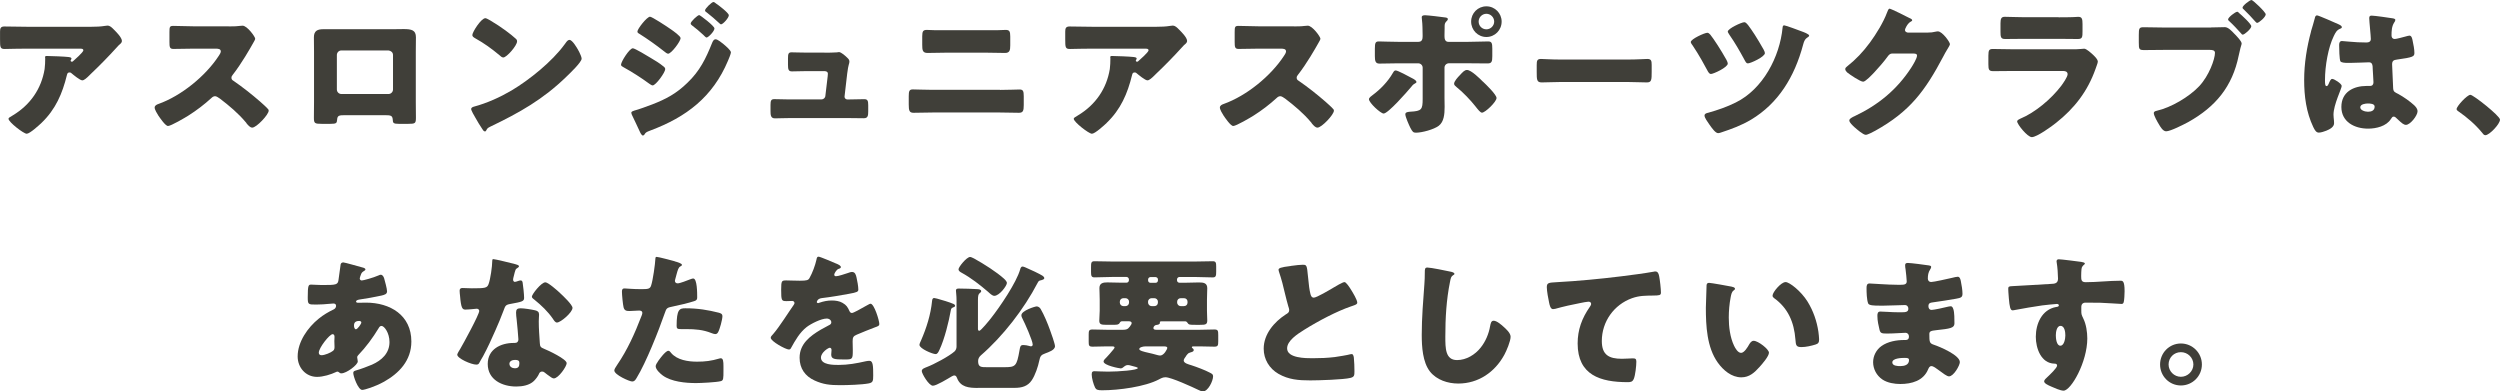
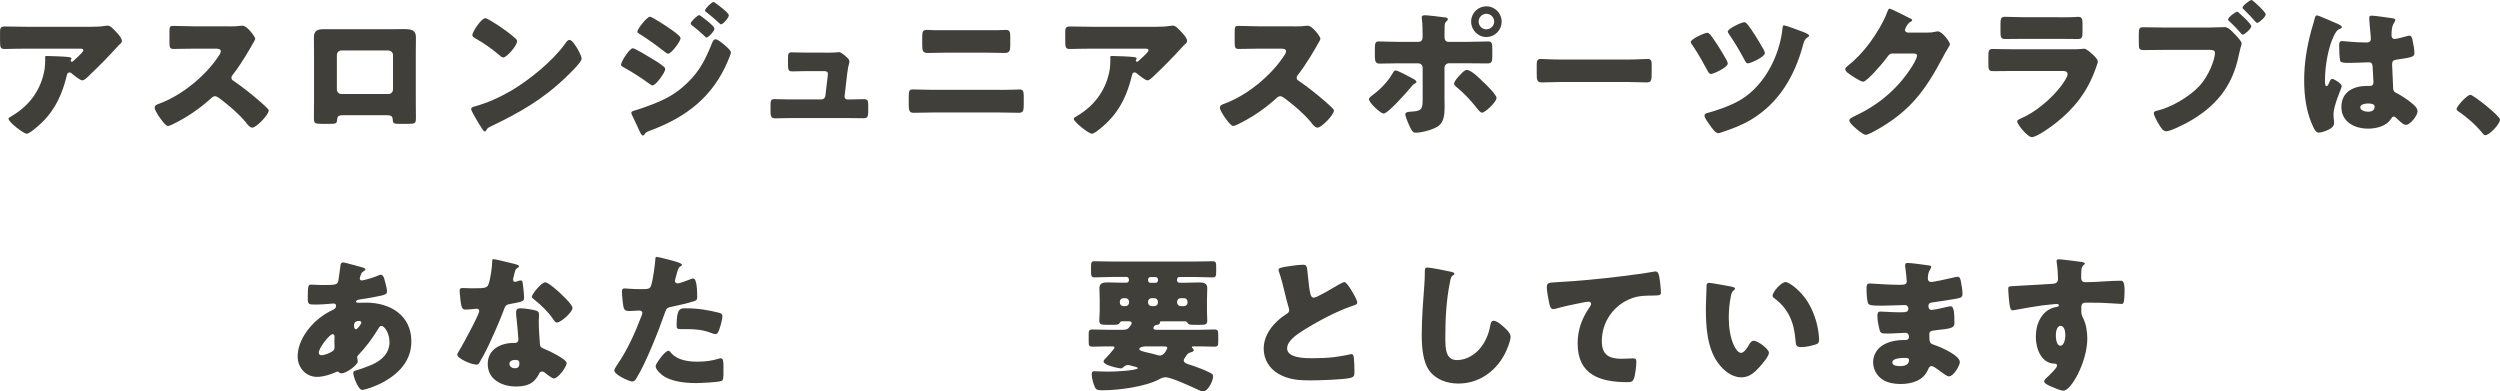
<svg xmlns="http://www.w3.org/2000/svg" id="uuid-479d95f2-d38f-4684-8478-ee354b403320" width="596.68" height="93.43" viewBox="0 0 596.68 93.43">
  <defs>
    <style>.uuid-a5cac68d-498e-40b9-93f6-29dd4c85d37d{fill:#403f39;}</style>
  </defs>
  <g id="uuid-440ff49d-3e07-4e8a-b380-253cf85833a9">
    <path class="uuid-a5cac68d-498e-40b9-93f6-29dd4c85d37d" d="M9.91,29.33c-.59.56-2.8,2.59-3.54,2.59s-4.34-2.8-4.34-3.57c0-.21.28-.39,1.02-.81,4.2-2.52,6.83-6.37,7.6-11.06.1-.74.14-1.72.14-2.56,0-.07-.03-.1-.03-.17,0-.28.03-.39.35-.39,1.01,0,4.45.14,5.25.25.59.07.7.21.7.39,0,.1-.1.21-.14.31-.04.04-.07.1-.07.14,0,.17.14.28.32.28.1,0,.17-.04.24-.1.28-.25,2.49-2.17,2.49-2.62,0-.21-.17-.39-.56-.39H6.41c-1.29,0-2.56,0-3.81.04-.49,0-.98.03-1.47.03-1.09,0-1.12-.38-1.12-2.35v-1.79c0-.77.14-1.23,1.02-1.23,1.79,0,3.57.07,5.39.07h15.4c1.08,0,2.21-.04,3.22-.21.18-.03.42-.07.6-.07.63,0,1.05.46,1.5.91.6.6,1.96,1.93,1.96,2.77,0,.39-.39.7-.73.98-.14.14-.39.39-.49.53-2,2.21-4.06,4.31-6.2,6.34l-.31.31c-.63.63-1.29,1.23-1.72,1.23-.56,0-2.1-1.29-2.7-1.79-.1-.07-.21-.1-.35-.1-.42,0-.52.21-.63.63-1.08,4.41-2.7,8.19-6.06,11.41Z" />
    <path class="uuid-a5cac68d-498e-40b9-93f6-29dd4c85d37d" d="M54.6,6.3c.7,0,1.72,0,2.42-.1.24-.03.63-.07.88-.07,1.08,0,3.01,2.63,3.01,3.12,0,.18-.28.67-.52,1.08-.67,1.19-2.73,4.83-4.87,7.56-.17.21-.28.39-.28.67,0,.35.17.56.49.73,2.14,1.47,4.41,3.26,6.37,4.97.35.31,1.58,1.4,1.82,1.72.14.1.21.25.21.42,0,.98-2.94,4.06-3.92,4.06-.52,0-.98-.56-1.37-1.02-.03-.1-.1-.18-.17-.25-1.79-2.14-3.96-3.96-6.16-5.64-.35-.24-.84-.59-1.16-.59-.35,0-.63.17-.88.42-1.68,1.54-3.57,2.98-5.5,4.2-.77.49-4.17,2.49-4.87,2.49-.63,0-1.92-1.93-2.31-2.49-.28-.42-.88-1.44-.88-1.89,0-.52.49-.73.91-.88,5.43-1.93,11.24-6.65,14.39-11.48.18-.25.49-.74.49-1.05,0-.6-.6-.67-1.19-.67h-5.32c-1.58,0-3.19.07-4.8.07-.88,0-.95-.42-.95-1.68v-2.35c0-1.23.07-1.47.91-1.47,1.61,0,3.22.1,4.83.1h8.4Z" />
    <path class="uuid-a5cac68d-498e-40b9-93f6-29dd4c85d37d" d="M93.91,6.97c.91,0,1.72-.03,2.42-.03,1.92,0,2.94.25,2.94,1.96,0,1.19-.03,2.35-.03,3.5v11.83c0,1.26.03,2.52.03,3.82,0,1.4-.14,1.51-1.89,1.51h-2.17c-1.33,0-1.44-.21-1.47-.98-.07-.98-.42-1.09-1.86-1.09h-9.56c-1.44,0-1.79.1-1.86,1.09-.07.8-.14.98-1.65.98h-2c-1.75,0-1.89-.14-1.89-1.51,0-1.26.03-2.56.03-3.82v-11.83c0-1.16-.03-2.31-.03-3.5,0-1.54.84-1.93,2.27-1.93h16.7ZM81.48,12.04c-.6,0-1.08.49-1.08,1.09v8.23c0,.6.49,1.08,1.08,1.08h11.24c.59,0,1.08-.49,1.08-1.08v-8.23c0-.63-.49-1.02-1.08-1.09h-11.24Z" />
    <path class="uuid-a5cac68d-498e-40b9-93f6-29dd4c85d37d" d="M138.01,11.97c.07.1.1.25.21.38.25.53.6,1.26.6,1.65,0,.84-2.84,3.54-3.57,4.24-5.64,5.5-11.27,8.65-18.27,12.01-.7.35-.67.42-.95.91-.04.1-.14.21-.28.21-.28,0-.49-.31-.63-.56-.59-.88-1.15-1.79-1.65-2.7-.25-.42-1.02-1.72-1.02-2.1,0-.31.39-.49.67-.56,3.12-.84,6.16-2.21,8.96-3.85,4.31-2.56,9.7-6.93,12.64-10.96.07-.1.14-.18.21-.28.32-.46.6-.84.98-.84.7,0,1.79,1.89,2.1,2.45ZM116.94,4.83c2.84,1.68,5.01,3.36,6.16,4.41.21.18.31.35.31.63,0,1.02-2.49,3.85-3.29,3.85-.32,0-.67-.31-.88-.52-2.03-1.68-3.57-2.8-5.88-4.1-.28-.17-.63-.38-.63-.73,0-.7,2.1-4.03,3.12-4.03.17,0,.59.21,1.08.49Z" />
    <path class="uuid-a5cac68d-498e-40b9-93f6-29dd4c85d37d" d="M151.03,11.52c.49,0,3.61,1.89,4.24,2.28.95.56,2.17,1.29,3.01,2,.24.17.49.38.49.7,0,.77-2.24,3.89-3.01,3.89-.21,0-.6-.28-.81-.42-1.96-1.44-4.1-2.8-6.2-3.96-.25-.14-.53-.28-.53-.56,0-.74,2.03-3.92,2.8-3.92ZM172.73,10.57c.46.39,1.72,1.44,1.72,1.93,0,.35-.52,1.58-.7,2-3.64,8.65-9.94,13.44-18.55,16.66-1.02.38-1.12.49-1.44,1.02-.07.07-.21.17-.31.17-.28,0-.6-.6-.7-.84-.46-.91-1.58-3.47-1.93-4.1-.07-.17-.14-.35-.14-.52,0-.28.49-.42.7-.49.98-.25,3.26-1.08,4.27-1.47,3.33-1.29,5.81-2.62,8.4-5.15,2.98-2.84,4.41-5.78,5.92-9.56.18-.38.35-.84.84-.84s1.54.88,1.92,1.19ZM160.09,6.97c.7.49,2.35,1.65,2.35,2.14,0,.74-2.21,3.71-2.98,3.71-.28,0-.73-.38-.95-.56-1.96-1.54-3.89-2.91-5.99-4.24-.21-.1-.39-.25-.39-.49,0-.63,2.28-3.54,3.01-3.54.46,0,3.89,2.24,4.94,2.98ZM166.88,3.6c.21,0,3.64,2.59,3.64,3.19,0,.67-1.47,2.17-1.89,2.17-.17,0-.56-.42-.77-.63-.88-.84-1.75-1.54-2.7-2.27-.17-.14-.31-.25-.31-.46,0-.46,1.65-2,2.03-2ZM170.8.77c.56.35,3.15,2.31,3.15,2.87,0,.63-1.4,2.17-1.86,2.17-.14,0-.31-.18-.42-.28-.95-.91-1.93-1.71-2.94-2.52-.21-.14-.46-.28-.46-.53,0-.45,1.61-2,2-2,.18,0,.35.14.53.28Z" />
    <path class="uuid-a5cac68d-498e-40b9-93f6-29dd4c85d37d" d="M196.74,12.57c.7,0,2.35,0,2.98-.07.14-.04.38-.07.52-.07.52,0,1.54.91,2,1.37.28.28.49.49.49.91,0,.53-.25.53-.53,2.87l-.63,5.43v.1c0,.35.31.63.67.63h.25c1.26,0,2.52-.07,3.78-.07.81,0,.95.39.95,1.47v1.4c0,1.05-.07,1.68-1.05,1.68-1.23,0-2.45-.04-3.68-.04h-14.07c-1.19,0-2.77.07-3.47.07-.98,0-1.05-.77-1.05-1.71v-1.51c0-1.05.17-1.37.91-1.37.49,0,2.38.07,3.6.07h7.63c.49,0,.91-.35.95-.84l.56-4.73c0-.1.04-.49.04-.56,0-.56-.56-.63-.91-.63h-3.99c-1.29,0-2.62.07-3.68.07-.81,0-.94-.45-.94-1.57v-1.54c0-1.05.1-1.44.84-1.44.49,0,2.38.07,3.71.07h4.13Z" />
    <path class="uuid-a5cac68d-498e-40b9-93f6-29dd4c85d37d" d="M238.67,21.46c1.72,0,4.13-.1,4.69-.1.81,0,.98.39.98,1.61v2.1c0,1.37-.17,1.85-1.15,1.85-1.51,0-3.01-.07-4.52-.07h-16.1c-1.51,0-3.01.07-4.52.07-1.02,0-1.16-.52-1.16-2v-1.93c0-1.26.14-1.65.98-1.65.52,0,3.25.1,4.69.1h16.1ZM238,7.21c.67,0,1.33-.07,2-.07.91,0,1.12.31,1.12,1.58v2.1c0,1.19-.14,1.82-1.26,1.82-1.54,0-3.08-.07-4.62-.07h-9.28c-1.5,0-3.05.07-4.59.07-1.19,0-1.26-.7-1.26-1.96v-2.03c0-1.23.24-1.51,1.12-1.51.67,0,1.29.07,1.96.07h14.81Z" />
    <path class="uuid-a5cac68d-498e-40b9-93f6-29dd4c85d37d" d="M264.15,29.33c-.6.56-2.8,2.59-3.54,2.59s-4.34-2.8-4.34-3.57c0-.21.28-.39,1.01-.81,4.2-2.52,6.83-6.37,7.6-11.06.1-.74.14-1.72.14-2.56,0-.07-.03-.1-.03-.17,0-.28.03-.39.35-.39,1.02,0,4.45.14,5.25.25.59.07.7.21.7.39,0,.1-.1.21-.14.31-.04.04-.07.1-.07.14,0,.17.14.28.31.28.11,0,.18-.04.25-.1.28-.25,2.49-2.17,2.49-2.62,0-.21-.17-.39-.56-.39h-12.92c-1.29,0-2.56,0-3.82.04-.49,0-.98.03-1.47.03-1.09,0-1.12-.38-1.12-2.35v-1.79c0-.77.14-1.23,1.02-1.23,1.79,0,3.57.07,5.39.07h15.4c1.08,0,2.21-.04,3.22-.21.18-.03.42-.07.6-.07.63,0,1.05.46,1.5.91.6.6,1.96,1.93,1.96,2.77,0,.39-.39.7-.74.98-.14.14-.38.39-.49.53-2,2.21-4.06,4.31-6.2,6.34l-.31.31c-.63.63-1.29,1.23-1.72,1.23-.56,0-2.1-1.29-2.7-1.79-.1-.07-.21-.1-.35-.1-.42,0-.53.21-.63.63-1.08,4.41-2.7,8.19-6.06,11.41Z" />
    <path class="uuid-a5cac68d-498e-40b9-93f6-29dd4c85d37d" d="M308.84,6.3c.7,0,1.72,0,2.42-.1.24-.03.63-.07.88-.07,1.08,0,3.01,2.63,3.01,3.12,0,.18-.28.67-.52,1.08-.67,1.19-2.73,4.83-4.87,7.56-.17.21-.28.39-.28.67,0,.35.18.56.49.73,2.14,1.47,4.41,3.26,6.37,4.97.35.31,1.58,1.4,1.82,1.72.14.1.21.25.21.42,0,.98-2.94,4.06-3.92,4.06-.52,0-.98-.56-1.37-1.02-.03-.1-.1-.18-.17-.25-1.79-2.14-3.96-3.96-6.16-5.64-.35-.24-.84-.59-1.16-.59-.35,0-.63.17-.88.42-1.68,1.54-3.57,2.98-5.5,4.2-.77.49-4.17,2.49-4.87,2.49-.63,0-1.93-1.93-2.31-2.49-.28-.42-.88-1.44-.88-1.89,0-.52.49-.73.91-.88,5.43-1.93,11.24-6.65,14.39-11.48.18-.25.49-.74.49-1.05,0-.6-.6-.67-1.19-.67h-5.32c-1.58,0-3.19.07-4.8.07-.88,0-.95-.42-.95-1.68v-2.35c0-1.23.07-1.47.91-1.47,1.61,0,3.22.1,4.83.1h8.4Z" />
    <path class="uuid-a5cac68d-498e-40b9-93f6-29dd4c85d37d" d="M337.4,18.87c.39.21.67.49.67.7,0,.17-.21.28-.35.35-.52.28-.63.49-.98.91-.88,1.05-5.43,6.27-6.51,6.27-.7,0-3.5-2.56-3.5-3.43,0-.35.59-.77.88-.98,1.89-1.4,3.68-3.26,4.83-5.29.14-.24.31-.59.67-.59.49,0,3.01,1.36,4.31,2.06ZM338.56,9.98c.91,0,.98-.77.98-1.33v-.32c-.04-1.4,0-2.31-.17-3.71,0-.14-.04-.31-.04-.49,0-.42.35-.49.84-.49.52,0,4.17.42,4.8.53.21.03.59.1.59.38,0,.25-.21.42-.35.56-.35.35-.42.67-.42,1.16v.46c0,.52-.03,1.05-.03,1.61v.32c0,.56.1,1.33.94,1.33h4.52c1.61,0,3.64-.1,4.97-.1.84,0,.98.42.98,1.71v1.79c0,1.3-.14,1.75-1.12,1.75-1.61,0-3.22-.04-4.83-.04h-4.38c-.6,0-1.08.46-1.08,1.05v7.18c0,.7.03,1.44.03,2.17,0,1.82-.17,3.57-1.4,4.52-1.16.88-3.99,1.65-5.46,1.65-.63,0-.81-.21-1.33-1.19-.31-.63-1.19-2.59-1.19-3.22,0-.53.77-.56,1.16-.6,2.73-.14,2.98-.49,2.98-3.08v-7.42c0-.6-.49-1.05-1.08-1.05h-4.66c-1.54,0-3.04.07-4.59.07-.94,0-1.08-.63-1.08-1.82v-1.72c0-1.47.17-1.75.98-1.75.46,0,3.15.1,4.69.1h4.76ZM353.96,19.5c.67.63,3.22,3.08,3.22,3.89,0,.91-2.7,3.5-3.47,3.5-.39,0-.91-.67-1.65-1.61-1.05-1.33-2.87-3.26-4.45-4.52-.25-.21-.56-.46-.56-.77,0-.59.91-1.58,1.33-2,.77-.84,1.19-1.29,1.75-1.29,1.01,0,3.08,2.06,3.81,2.8ZM358.4,5.15c0,2.03-1.61,3.68-3.64,3.68s-3.64-1.65-3.64-3.68,1.61-3.64,3.64-3.64,3.64,1.65,3.64,3.64ZM352.91,5.15c0,1.05.84,1.85,1.85,1.85s1.86-.84,1.86-1.85-.84-1.86-1.86-1.86-1.85.84-1.85,1.86Z" />
    <path class="uuid-a5cac68d-498e-40b9-93f6-29dd4c85d37d" d="M388.54,14.21c2.06,0,4.31-.14,4.62-.14.91,0,1.05.39,1.05,1.4v1.68c0,1.92-.03,2.52-1.15,2.52-1.37,0-2.98-.1-4.52-.1h-16.1c-1.54,0-3.19.1-4.48.1-1.19,0-1.19-.67-1.19-2.52v-1.61c0-1.05.1-1.47,1.02-1.47.49,0,2.45.14,4.66.14h16.1Z" />
    <path class="uuid-a5cac68d-498e-40b9-93f6-29dd4c85d37d" d="M408.17,8.23c.88,1.09,2.56,3.68,3.89,6.06.21.39.31.7.31.88,0,.91-3.43,2.49-4.03,2.49-.35,0-.6-.38-.91-.98-.38-.74-2-3.71-3.43-5.81-.14-.18-.46-.6-.46-.84,0-.7,3.29-2.21,3.96-2.21.28,0,.49.25.67.42ZM430.01,7.49c.38.14,1.79.63,1.79,1.02,0,.17-.28.35-.53.52-.59.42-.73.98-.91,1.61-2.06,7.74-5.95,14.04-12.43,17.92-2.31,1.37-4.59,2.21-7.11,3.04-.21.07-.49.18-.74.18-.63,0-1.4-1.08-2.03-1.96-.49-.7-1.23-1.71-1.23-2.24,0-.46.49-.59.88-.67,2.24-.63,4.48-1.4,6.58-2.45,6.48-3.19,10.5-10.89,11.17-17.85.04-.32.07-.56.39-.56.35,0,3.61,1.23,4.17,1.44ZM417.17,5.92c1.05,1.4,2.1,2.98,3.78,5.95.21.38.28.67.28.81,0,.88-3.43,2.45-4.06,2.45-.38,0-.52-.32-.88-.98-1.08-2-2.21-3.96-3.5-5.81-.1-.21-.42-.59-.42-.8,0-.7,3.29-2.24,3.96-2.24.31,0,.63.38.84.63Z" />
    <path class="uuid-a5cac68d-498e-40b9-93f6-29dd4c85d37d" d="M460.18,7.77c.63,0,1.05-.03,1.96-.24.14-.04.25-.04.39-.04,1.05,0,2.87,2.56,2.87,3.05,0,.24-.46.94-.63,1.23-.35.56-.67,1.15-.98,1.75-4.34,8.19-7.95,13.09-16.21,17.68-.52.28-1.82.98-2.27.98-.63,0-2.14-1.33-2.7-1.82-.42-.39-1.23-1.12-1.23-1.61,0-.38.49-.63.94-.88.1-.04.21-.1.31-.14,5.64-2.66,10.12-6.34,13.51-11.55.38-.59,1.4-2.24,1.4-2.91,0-.46-.49-.49-.91-.49h-5.01c-.6,0-.88.42-1.19.84-.7.98-2.21,2.73-3.08,3.64-.46.49-2.1,2.24-2.66,2.24-.7,0-3.22-1.72-3.82-2.21-.21-.21-.46-.49-.46-.8,0-.25.17-.42.35-.56,2.21-1.75,3.92-3.57,5.57-5.81,1.44-1.96,3.19-4.8,4.03-7.07.18-.46.35-.98.63-.98.31,0,3.96,1.82,4.55,2.14.42.18.84.35.84.63,0,.17-.18.24-.32.31-.84.46-1.4,1.75-1.4,2,0,.39.31.56.67.63h4.83Z" />
    <path class="uuid-a5cac68d-498e-40b9-93f6-29dd4c85d37d" d="M494.31,11.76c.91,0,1.85,0,2.31-.07.25-.03.56-.07.81-.07.56,0,1.72,1.08,2.21,1.54.42.42,1.05,1.02,1.05,1.58,0,.31-.46,1.4-.56,1.75-1.89,5.32-5.01,9.35-9.38,12.81-1.02.84-4.62,3.43-5.81,3.43-1.05,0-3.5-3.08-3.5-3.75,0-.31.46-.52.7-.63,3.64-1.51,7.42-4.73,9.8-7.84.42-.56,1.54-2.14,1.54-2.8,0-.7-.7-.77-1.12-.77h-11.94c-1.58,0-3.12.04-4.66.04-1.05,0-1.19-.31-1.19-1.68v-2c0-1.4.21-1.61,1.12-1.61,1.61,0,3.22.07,4.83.07h13.79ZM491.33,4.13c1.09,0,2.21,0,3.33-.04.46,0,.91-.07,1.37-.07.88,0,1.01.49,1.01,1.75v1.65c0,1.44-.03,1.89-1.12,1.89-1.54,0-3.08-.04-4.59-.04h-8.16c-1.5,0-3.05.04-4.59.04-1.05,0-1.12-.46-1.12-1.79v-1.93c0-1.16.21-1.58,1.02-1.58,1.05,0,2.98.1,4.69.1h8.16Z" />
    <path class="uuid-a5cac68d-498e-40b9-93f6-29dd4c85d37d" d="M527.7,6.55c1.09,0,2.63-.07,3.33-.07.77,0,1.65.94,2.17,1.5l.28.28c.56.6,1.54,1.61,1.54,2.14,0,.21-.25.84-.31,1.16-.14.56-.25,1.12-.39,1.68-1.5,7.42-5.53,12.25-12.04,15.89-1.05.56-4.24,2.21-5.29,2.21-.77,0-1.4-1.12-1.75-1.72-.32-.52-1.19-2.03-1.19-2.62,0-.39.39-.49.7-.56,3.4-.77,7.7-3.29,10.12-5.85,2.38-2.52,3.78-6.51,3.78-7.98,0-.63-.67-.7-1.19-.7h-11.17c-1.47,0-2.94.04-4.45.04-1.3,0-1.37-.14-1.37-1.85v-1.75c0-1.61.1-1.85,1.16-1.85,1.61,0,3.19.07,4.8.07h11.27ZM533.96,2.8c.18,0,.35.21.49.35.52.42,2.87,2.56,2.87,3.12,0,.59-1.61,2-2.03,2-.18,0-.28-.14-.39-.28-.95-1.05-1.82-2-2.84-2.94-.14-.1-.28-.25-.28-.42,0-.49,1.75-1.82,2.17-1.82ZM540.76,3.43c0,.67-1.65,2.03-2.03,2.03-.18,0-.31-.17-.42-.28-.91-1.05-1.79-1.96-2.8-2.94-.14-.1-.28-.25-.28-.42,0-.49,1.75-1.82,2.14-1.82.35,0,3.4,2.91,3.4,3.43Z" />
    <path class="uuid-a5cac68d-498e-40b9-93f6-29dd4c85d37d" d="M551.57,7.49c.32-1.12.63-2,.91-3.15.07-.31.17-.67.53-.67s4.45,1.82,5.08,2.1c.63.28.84.49.84.7s-.14.28-.31.35c-.91.35-1.16.88-1.61,1.79-1.33,2.7-2.1,7.14-2.1,10.47,0,.74,0,1.47.35,1.47.28,0,.38-.25.49-.46.35-.84.56-1.26.88-1.26.49,0,2.27,1.15,2.27,1.68,0,.63-1.96,4.48-1.96,6.86,0,.39.07.98.11,1.4.03.21.03.46.03.63,0,.95-1.08,1.47-1.85,1.79-.46.18-1.26.46-1.79.46-.63,0-.95-.56-1.33-1.33-1.68-3.54-2.17-7.35-2.17-11.24s.63-7.84,1.65-11.59ZM571.24,4.41c.17.04.46.1.46.35,0,.18-.1.39-.28.63-.59.91-.63,2.03-.63,3.08,0,.49.25.84.77.84.38,0,2.07-.46,2.59-.6.25-.07.74-.21.91-.21.53,0,.67.7.77,1.23.21.94.42,2.06.42,2.91s-.32,1.05-4.17,1.58c-.77.1-1.15.28-1.15,1.16,0,.45.21,5.22.25,5.71.07.84.38.91,1.26,1.36,1.22.67,2.73,1.72,3.75,2.66.42.42.81.84.81,1.47,0,.98-1.72,3.22-2.77,3.22-.53,0-1.05-.46-1.79-1.16-.14-.14-.28-.25-.42-.39-.21-.21-.42-.42-.7-.42-.32,0-.42.18-.67.56-1.08,1.75-3.54,2.31-5.46,2.31-3.19,0-6.37-1.58-6.37-5.18s2.94-5.01,6.02-5.01h.8c.6,0,.84-.35.84-.88,0-.8-.17-2.45-.17-3.01,0-1.19-.14-1.75-.91-1.75-.63,0-3.04.14-4.52.14h-.52c-.81,0-1.5-.07-1.75-.35-.28-.35-.32-3.29-.32-3.92,0-.46.11-.95.67-.95.21,0,1.29.1,1.61.14,1.43.14,2.87.21,4.27.21.56,0,1.01-.21,1.01-.84,0-.74-.38-4.2-.38-4.97,0-.42.14-.6.56-.6.74,0,4.34.53,5.22.67ZM563.33,25.62c0,.7,1.12,1.05,1.85,1.05.81,0,1.58-.28,1.58-1.23,0-.7-1.08-.74-1.61-.74s-1.82.14-1.82.91Z" />
    <path class="uuid-a5cac68d-498e-40b9-93f6-29dd4c85d37d" d="M596.68,28.56c0,1.02-2.52,3.71-3.5,3.71-.35,0-.59-.35-.77-.6-1.65-2-3.61-3.68-5.74-5.15-.18-.1-.35-.28-.35-.49,0-.67,2.52-3.4,3.29-3.4.7,0,7.07,5.04,7.07,5.92Z" />
    <path class="uuid-a5cac68d-498e-40b9-93f6-29dd4c85d37d" d="M86.45,63.82c.42.1.77.24.77.49,0,.18-.25.31-.38.39-.42.28-.53.38-.7.84-.07.18-.28.74-.28.91,0,.28.21.49.49.49.35,0,2.7-.63,4.06-1.23.14-.07.31-.14.46-.14.42,0,.67.42.81.84.17.59.7,2.52.7,3.12,0,.67-.59.84-1.37,1.02-1.68.38-3.47.67-5.22.94-.28.04-.81.18-.81.46,0,.31.35.31.56.31.28,0,1.12-.03,1.82-.03,5.74,0,10.82,2.98,10.82,9.28,0,4.52-2.91,7.6-6.65,9.66-2.03,1.12-4.52,1.89-5.08,1.89-.98,0-2.14-3.26-2.14-4.06,0-.42.35-.49.7-.6.91-.25,2.91-.98,3.78-1.37,2.31-1.02,4.17-2.73,4.17-5.39,0-2.21-1.26-3.85-1.89-3.85-.35,0-.52.21-.74.6-1.33,2.21-3.01,4.48-4.8,6.34-.17.17-.28.31-.28.6,0,.21.14.59.14.94,0,.81-2.69,2.84-3.92,2.84-.25,0-.39-.1-.56-.25-.14-.1-.21-.17-.38-.17-.1,0-.17.03-.25.07-1.33.63-3.15,1.19-4.62,1.19-2.7,0-4.62-2.24-4.62-4.87,0-3.5,2.42-6.93,5.04-9.03,1.12-.91,2.27-1.58,3.57-2.21.31-.14.56-.46.56-.84s-.25-.56-.63-.56c-.28,0-.63.03-.91.07-1.05.1-2.1.18-3.19.18-1.93,0-2.03,0-2.03-1.75,0-2.87.18-3.01.81-3.01.73,0,1.58.1,2.56.1,3.5,0,3.85-.04,3.99-1.37.04-.35.46-3.47.49-3.57.07-.31.35-.46.63-.46.35,0,3.85,1.02,4.52,1.19ZM76.09,84.19c0,.42.28.59.67.59.73,0,2.17-.59,2.73-1.05.35-.28.35-.63.35-1.02,0-.42-.04-.88-.04-1.3,0-.35.04-.67.04-.98s-.07-.67-.46-.67c-.73,0-3.29,3.26-3.29,4.41ZM84.49,77.75c0,.25.1.84.46.84.38,0,1.29-1.3,1.29-1.61,0-.28-.28-.38-.52-.38-1.23,0-1.23.8-1.23,1.15Z" />
    <path class="uuid-a5cac68d-498e-40b9-93f6-29dd4c85d37d" d="M123.06,63.08c.42.1.81.25.81.46,0,.18-.24.35-.67.63-.21.14-.49,1.36-.63,1.96-.04.14-.07.21-.07.28,0,.1-.04.24-.04.38,0,.21.17.49.42.49.17,0,.56-.14.77-.21.21-.07.39-.14.6-.14.31,0,.42.17.49.52.1.56.35,2.8.35,3.64s-.49.94-3.22,1.44c-1.23.21-1.26.46-1.68,1.58-.6,1.61-1.26,3.19-1.96,4.76-.91,2.07-1.86,4.17-2.94,6.16-.28.49-.63,1.05-.84,1.47-.17.35-.31.52-.77.52-1.19,0-4.55-1.47-4.55-2.38,0-.21.49-1.02.73-1.4.7-1.19,4.52-8.16,4.52-9.03,0-.35-.31-.53-.6-.53-.21,0-.91.07-1.15.11-.39.03-1.12.1-1.54.1-.73,0-1.05-.32-1.29-3.29-.04-.28-.1-.91-.1-1.23,0-.49.28-.63.7-.63.59,0,1.44.07,2.21.07,3.19,0,3.64-.07,3.99-.98.46-1.19.88-4.34.88-5.43,0-.28,0-.56.25-.56.46,0,4.66,1.05,5.36,1.23ZM127.75,74.07c.59.14.91.39.91,1.02,0,.35-.07.98-.07,1.61,0,1.75.14,3.47.25,5.18.04.84.21,1.05,1.02,1.37.98.39,5.39,2.45,5.39,3.43,0,.77-1.96,3.64-3.08,3.64-.28,0-.77-.31-1.54-.91-.21-.17-.42-.35-.67-.52-.18-.14-.31-.21-.56-.21-.56,0-.7.42-.77.59-.25.56-.77,1.23-1.19,1.65-1.08,1.05-2.77,1.33-4.24,1.33-3.33,0-6.79-1.61-6.79-5.39,0-3.5,3.08-5.01,6.2-5.01h.28c.56,0,.84-.35.84-.84,0-.6-.32-3.71-.42-4.76-.07-.53-.14-1.12-.14-1.65,0-.73.28-1.02,1.05-1.02.91,0,2.63.28,3.54.49ZM121.59,86.85c0,.7.7,1.05,1.29,1.05.81,0,1.08-.42,1.08-1.16,0-.46-.03-.84-1.05-.84-.6,0-1.33.25-1.33.95ZM133.63,69.91c.81.74,3.01,2.84,3.01,3.57,0,1.09-2.83,3.5-3.71,3.5-.42,0-.73-.52-.98-.91-1.19-1.71-2.73-3.19-4.38-4.52-.28-.21-.63-.46-.63-.74,0-.56,2.24-3.43,3.22-3.43.67,0,2.91,2,3.47,2.52Z" />
    <path class="uuid-a5cac68d-498e-40b9-93f6-29dd4c85d37d" d="M161.04,62.38c.67.18,1.72.49,1.72.84,0,.17-.21.28-.35.35-.49.25-.63.81-.95,1.96-.07.31-.17.7-.31,1.16-.04.14-.07.28-.07.31,0,.42.28.63.67.63.52,0,2.31-.7,2.83-.91.28-.1.63-.25.88-.25.94,0,.94,3.47.94,4.52,0,.49-.14.7-.7.88-1.4.46-3.64.98-5.01,1.26-1.51.31-1.61.35-2.03,1.61-1.47,4.24-4.48,11.83-6.72,15.47-.28.46-.49.84-1.08.84s-4.24-1.58-4.24-2.63c0-.31.28-.73.7-1.37,2.42-3.54,4.2-7.49,5.74-11.52.1-.21.25-.6.25-.81,0-.49-.39-.6-.77-.6-.7,0-1.54.11-2.31.11s-1.19-.11-1.4-.88c-.17-.67-.39-3.01-.39-3.71,0-.46.07-.8.63-.8.35,0,1.93.17,3.75.17s2.31,0,2.59-.88c.42-1.26.95-5.04,1.02-6.44,0-.21.07-.38.28-.38.46,0,3.71.88,4.34,1.05ZM160.16,84.22c1.44,1.72,4.1,2.1,6.2,2.1,1.96,0,3.4-.18,5.29-.74.1-.03.25-.07.39-.07.56,0,.63.77.63,1.89v1.05c0,1.92,0,2.35-.63,2.52-1.05.28-4.76.46-5.92.46-2.49,0-5.88-.31-7.95-1.82-.56-.42-1.68-1.4-1.68-2.21,0-.6,1.29-2.17,1.71-2.66.28-.31.91-1.02,1.33-1.02.25,0,.49.31.63.49ZM163.59,73.58c3.05,0,5.43.42,7.95,1.05.49.14.88.28.88.84,0,.8-.63,3.15-1.05,3.85-.14.25-.35.42-.67.42-.25,0-.6-.14-.88-.24-2.03-.81-3.89-.95-6.02-.95h-1.26c-.8,0-1.05-.1-1.05-.73,0-4.03.7-4.24,2.1-4.24Z" />
-     <path class="uuid-a5cac68d-498e-40b9-93f6-29dd4c85d37d" d="M199.61,62.91c.63.28,1.08.52,1.08.84,0,.28-.39.39-.63.46-.42.18-.95,1.05-.95,1.33s.18.39.42.39c.53,0,2.1-.52,2.84-.77.28-.1.67-.25.98-.25.77,0,.95.73,1.09,1.37.17.7.42,2.1.42,2.83,0,.53-.31.67-2.24,1.02-1.93.35-4.31.77-6.48,1.02-1.12.14-1.19.91-1.19.95,0,.17.18.25.32.25.07,0,.24-.07.31-.1,1.02-.35,1.93-.53,2.98-.53.84,0,1.82.14,2.52.56.98.56,1.23,1.02,1.68,2,.14.28.31.42.59.42.35,0,2.21-1.05,3.26-1.65.31-.17.56-.31.7-.38.14-.07.31-.18.46-.18.88,0,2.1,4.03,2.1,4.83,0,.46-.35.56-1.05.81-1.68.63-2.73,1.08-4.34,1.75-.84.35-.98.67-.98,1.61,0,.42.04,1.26.04,2.03,0,2.24-.04,2.28-2,2.28-2.42,0-3.15-.1-3.15-1.19,0-.31.03-.63.07-.94v-.18c0-.24-.14-.49-.42-.49-.35,0-2.1,1.12-2.1,2.35,0,1.75,2.98,1.75,4.2,1.75,2.24,0,4.31-.38,6.51-.88.31-.07.63-.1.88-.1.84,0,.88,1.26.88,3.5,0,1.33-.07,1.68-1.08,1.89-1.58.31-5.08.42-6.79.42-2.45,0-4.06-.17-6.13-1.12-2.24-1.02-3.57-2.87-3.57-5.43,0-3.29,2.49-5.18,5.04-6.69.6-.35,1.3-.73,1.93-1.05.31-.14.6-.32.6-.7,0-.49-.46-.91-1.09-.91-1.33,0-3.75,1.23-4.8,2.03-1.65,1.29-2.7,3.15-3.71,4.97-.1.21-.24.39-.52.39-.77,0-4.34-1.96-4.34-2.8,0-.28.21-.49.63-.95,1.44-1.65,3.71-5.29,4.83-6.86.17-.25.21-.35.21-.49,0-.28-.25-.49-.52-.49-.42,0-.91.04-1.37.04-1.19,0-1.29-.1-1.29-2.73,0-2.17.14-2.21,1.26-2.21.77,0,2.03.07,3.19.07,1.72,0,2.03-.14,2.31-.63.7-1.23,1.37-3.05,1.65-4.34.1-.52.17-.77.52-.77.38,0,3.71,1.44,4.27,1.68Z" />
-     <path class="uuid-a5cac68d-498e-40b9-93f6-29dd4c85d37d" d="M223.65,71.27c1.05.28,3.05.88,3.89,1.26.25.1.42.28.42.46,0,.21-.28.31-.46.38-.38.14-.49.28-.56.67-.49,2.77-1.51,6.9-2.7,9.42-.28.6-.49,1.05-.94,1.05-.7,0-3.85-1.29-3.85-2.21,0-.25.25-.77.38-1.05,1.3-2.98,2.31-6.16,2.63-9.42.04-.35.1-.7.52-.7.07,0,.35.07.67.14ZM233.38,92.59c-2.14,0-4.13-.18-4.97-2.38-.14-.35-.28-.6-.67-.6-.1,0-.31.07-.56.21-1.02.6-3.68,2.24-4.52,2.24-.98,0-2.66-2.91-2.66-3.5,0-.56.77-.77,1.19-.95,1.68-.63,5.32-2.56,6.65-3.75.31-.32.46-.7.46-1.16v-11.03c0-1.19-.14-1.92-.14-2.31,0-.46.35-.49.7-.49,1.4,0,3.12.07,4.41.14.39.04.91.07.91.49,0,.21-.14.28-.38.49-.28.25-.39.56-.39,1.61v6.9c0,.18.07.46.31.46.39,0,2.45-2.56,2.8-3.01,2.1-2.66,6.06-8.47,6.97-11.66.07-.28.21-.67.56-.67.14,0,.39.07.7.21,1.02.42,3.54,1.61,4.1,2,.25.18.39.35.39.56,0,.31-.49.42-.73.49-.53.1-.63.18-.88.67-3.22,6.2-8.26,12.71-13.55,17.29-.38.35-.63.77-.63,1.33,0,1.47.7,1.47,2.14,1.47h4.06c2.73,0,3.01-.18,3.68-4.03.17-.95.21-1.26.94-1.26.49,0,.88.1,1.33.21.14.04.32.1.46.1.25,0,.42-.17.42-.42,0-.91-1.93-5.22-2.45-6.2-.14-.25-.25-.52-.25-.81,0-1.08,3.26-2.1,3.64-2.1s.77.28.95.6c.81,1.37,1.71,3.54,2.24,5.04.25.63,1.19,3.33,1.19,3.85,0,.95-1.58,1.44-2.31,1.72-1.02.35-1.23.7-1.44,1.72-.28,1.4-.98,3.5-1.79,4.69-.98,1.47-2.42,1.82-4.1,1.82h-8.79ZM232.51,61.71c2.35,1.3,5.36,3.22,7.11,4.8.42.38.7.77.7,1.02,0,.67-1.79,3.08-3.01,3.08-.49,0-1.09-.6-1.47-.95-1.93-1.65-4.06-3.33-6.37-4.59-.32-.17-.7-.42-.7-.8,0-.53,1.93-2.94,2.77-2.94.18,0,.56.17.98.38Z" />
    <path class="uuid-a5cac68d-498e-40b9-93f6-29dd4c85d37d" d="M283.08,84.99c-.25.31-.56.77-.56,1.05,0,.67,1.26.95,1.79,1.12,1.3.42,3.33,1.19,4.38,1.75.6.31.84.42.84.91,0,1.09-1.19,3.61-2.45,3.61-.24,0-.59-.14-1.02-.35-1.44-.7-6.55-3.04-7.88-3.04-.63,0-1.05.24-1.58.52-3.33,1.75-9.56,2.59-13.58,2.59-1.02,0-1.4-.14-1.65-.63-.39-.8-.81-2.27-.81-3.15,0-.67.25-.77.67-.77.28,0,2.03.1,3.26.1,2.52,0,7.07-.35,7.07-.84,0-.1-.1-.17-.46-.28-.21-.07-.91-.24-1.16-.31-.25-.07-.49-.14-.73-.14-.49,0-.77.25-1.16.56-.14.14-.35.24-.56.24-.28,0-4.1-.7-4.1-1.65,0-.35.46-.73.7-.98.28-.28,1.12-1.23,1.65-1.89.17-.21.28-.39.28-.46,0-.25-.35-.28-.52-.28h-1.29c-1.16,0-2.31.07-3.43.07-.88,0-.94-.28-.94-1.19v-1.68c0-.94.07-1.23.94-1.23,1.12,0,2.28.07,3.43.07h3.85c.67,0,.98-.14,1.23-.35.28-.25.49-.56.7-.91.07-.1.1-.21.1-.35,0-.35-.39-.42-.67-.42h-1.65c-.25,0-.42.17-.53.38-.21.42-.63.46-1.37.46h-1.89c-1.12,0-1.61-.1-1.61-.98,0-.74.1-1.61.1-2.38v-2.59c0-1.19-.07-2.1-.07-2.8,0-1.23.91-1.37,1.89-1.37,1.15,0,2.31.07,3.47.07h1.12c.28,0,.56-.25.56-.56v-.25c0-.28-.28-.56-.56-.56h-3.4c-1.4,0-2.84.1-4.27.1-.73,0-.81-.39-.81-1.33v-1.08c0-1.05.04-1.44.81-1.44,1.44,0,2.87.07,4.27.07h19.71c1.4,0,2.84-.07,4.27-.07.73,0,.81.35.81,1.26v1.23c0,.98-.07,1.37-.81,1.37-1.44,0-2.87-.1-4.27-.1h-3.71c-.28,0-.56.28-.56.56v.25c0,.31.28.56.56.56h1.44c1.09,0,2.17-.07,3.26-.07,1.02,0,1.96.11,1.96,1.37,0,.84-.07,1.75-.07,2.8v2.59c0,.81.07,1.58.07,2.31,0,.98-.42,1.05-1.72,1.05h-1.05c-1.36,0-1.65,0-1.92-.46-.1-.17-.32-.38-.56-.38h-5.71c-.14,0-.35.03-.35.21v.17c0,.39-.56.46-.84.49-.59.1-.7.59-.7.73,0,.39.39.42.7.42h10.36c1.15,0,2.31-.07,3.47-.07.88,0,.94.28.94,1.37v1.4c0,1.05-.07,1.33-.94,1.33-1.16,0-2.31-.07-3.47-.07h-1.37c-.25,0-.52,0-.52.21,0,.14.17.25.28.32.1.07.17.21.17.35,0,.39-.45.46-.77.56-.14.04-.31.1-.46.18-.14.1-.38.35-.63.7ZM269.47,72.01c0-.49-.39-.84-.84-.84h-.52c-.46,0-.84.35-.84.84v.21c0,.46.39.84.84.84h.52c.46,0,.84-.35.84-.84v-.21ZM273.28,82.68c-.46,0-1.37.21-1.37.63,0,.38,1.02.63,2.27.91.6.14,1.23.28,1.82.46.28.07.6.18.88.18.95,0,1.72-1.58,1.72-1.79,0-.39-.46-.39-.77-.39h-4.55ZM274.58,66.13c-.31,0-.56.28-.56.56v.25c0,.31.25.56.56.56h1.23c.31,0,.56-.25.56-.56v-.25c0-.28-.21-.52-.56-.56h-1.23ZM276.36,72.01c0-.49-.39-.84-.84-.84h-.67c-.45,0-.84.35-.84.84v.21c0,.46.39.84.84.84h.67c.49,0,.84-.35.84-.84v-.21ZM283.43,72.01c0-.49-.35-.84-.84-.84h-.8c-.46,0-.84.35-.84.84v.21c0,.46.39.84.84.84h.8c.49,0,.84-.35.84-.84v-.21Z" />
    <path class="uuid-a5cac68d-498e-40b9-93f6-29dd4c85d37d" d="M308.07,63.47c1.37-.18,2.17-.28,2.84-.28.94,0,1.02.07,1.26,2.7.21,2.24.35,3.29.59,4.24.1.42.28.91.81.91.67,0,3.78-1.85,4.55-2.31.53-.31,2.31-1.4,2.77-1.4.38,0,1.12,1.09,1.61,1.89.39.63,1.44,2.35,1.44,3.01,0,.38-.39.52-1.12.77-.14.07-.32.1-.49.17-3.19,1.09-7.63,3.4-11.03,5.53-1.68,1.05-4.1,2.62-4.1,4.45,0,2.35,4.45,2.35,6.06,2.35,1.79,0,3.64-.07,5.32-.28.74-.1,3.15-.49,3.71-.67.1,0,.25-.04.35-.04.35,0,.46.6.49.88.1,1.02.14,2.17.14,3.19s-.03,1.37-.94,1.61c-1.61.42-7.67.6-9.59.6-2.77,0-5.18-.17-7.63-1.58-2.17-1.26-3.5-3.47-3.5-5.99,0-3.47,2.49-6.37,5.25-8.16.52-.31.84-.49.84-1.08,0-.25-.11-.52-.21-.84-.28-.95-.52-1.93-.77-2.94-.38-1.72-.88-3.64-1.47-5.36-.03-.11-.1-.32-.1-.42,0-.42.42-.63,2.94-.94Z" />
    <path class="uuid-a5cac68d-498e-40b9-93f6-29dd4c85d37d" d="M346.36,64.87c.28.07.77.21.77.49,0,.14-.14.25-.25.28-.56.32-.63.74-.8,1.61-.88,4.31-1.12,8.72-1.12,13.09,0,2.77,0,5.6,2.8,5.6,2.21,0,4.31-1.29,5.64-2.98,1.16-1.44,1.93-3.29,2.24-5.08.14-.7.25-1.33.84-1.33.77,0,1.82.94,2.38,1.44.63.56,1.68,1.51,1.68,2.38,0,1.05-.98,3.36-1.5,4.31-2.24,4.13-6.2,6.86-10.99,6.86-2.49,0-5.15-.84-6.76-2.87-1.75-2.24-1.96-5.95-1.96-8.75,0-4.03.35-8.33.63-12.11.07-.73.1-1.93.1-2.73s0-1.23.6-1.23c.81,0,4.59.77,5.71,1.02Z" />
    <path class="uuid-a5cac68d-498e-40b9-93f6-29dd4c85d37d" d="M369.74,72.29c-.21-.95-.56-2.84-.56-3.75,0-1.08.49-1.08,2.35-1.19,5.15-.28,10.26-.77,15.4-1.4,2.52-.32,5.32-.67,7.84-1.12.1-.04.21-.04.32-.04.63,0,.8.6.91,1.16.18.91.42,2.98.42,3.89,0,.67-.42.67-1.86.7-1.85.03-3.26,0-5.04.63-4.31,1.54-7.21,5.6-7.21,10.22,0,3.33,1.71,4.24,4.8,4.24.91,0,2.03-.1,2.56-.1.63,0,.88.1.88.77,0,1.02-.25,3.26-.6,4.1-.31.74-.73.81-1.47.81-6.51,0-11.94-1.68-11.94-9.24,0-3.26,1.02-6.02,2.87-8.68.14-.21.35-.49.35-.77,0-.31-.24-.52-.63-.52-.35,0-1.37.21-1.89.31-1.86.35-4.24.88-6.06,1.4-.14.04-.39.07-.52.07-.6,0-.81-.98-.91-1.47Z" />
    <path class="uuid-a5cac68d-498e-40b9-93f6-29dd4c85d37d" d="M413.35,68.44c.35.07.74.18.74.49,0,.14-.1.25-.35.42-.46.35-.56,1.02-.67,1.54-.31,1.61-.46,3.29-.46,4.9,0,2.21.31,4.73,1.26,6.72.28.59.91,1.71,1.68,1.71s1.61-1.44,1.92-2c.25-.42.56-.88,1.09-.88,1.05,0,3.64,2,3.64,2.84s-1.61,2.7-2.21,3.36c-1.23,1.37-2.45,2.52-4.38,2.52-2.35,0-4.34-1.71-5.64-3.54-2.59-3.64-2.83-8.75-2.83-13.06,0-.67.14-4.9.17-5.39.04-.38.21-.56.6-.56.46,0,4.55.73,5.43.91ZM426.16,67.32c.94,0,3.71,2.17,5.25,4.66,1.37,2.21,2.21,4.66,2.59,7.18.07.56.17,1.4.17,1.82,0,.73-.17,1.05-.88,1.26-1.02.31-2.28.6-3.33.6-1.3,0-1.33-.46-1.44-1.79-.32-4.2-1.79-7.53-5.11-9.91-.21-.17-.35-.31-.35-.59,0-.81,2.03-3.22,3.08-3.22Z" />
    <path class="uuid-a5cac68d-498e-40b9-93f6-29dd4c85d37d" d="M460.43,63.36c.17.03.49.07.49.35,0,.17-.1.38-.24.59-.46.7-.56,1.4-.56,2.21,0,.45.32.8.77.8.63,0,4.03-.77,4.94-.98.56-.14,1.15-.28,1.44-.28.49,0,.67.7.73,1.08.18.88.39,2.1.39,2.98s-.42.98-1.54,1.19c-1.75.31-3.57.59-5.36.84-.84.1-1.23.21-1.23.95,0,.49.25.88.77.88.49,0,3.12-.56,3.71-.73.28-.07.63-.14.88-.14.28,0,.46.28.6.73.25.74.25,2.42.25,3.36,0,1.12-1.08,1.26-4.31,1.61-1.4.14-1.68.31-1.68.94,0,1.93.04,2.21,1.12,2.56,1.47.49,6.16,2.48,6.16,4.13,0,.77-1.47,3.4-2.59,3.4-.49,0-1.4-.7-2.63-1.61-.31-.25-1.12-.84-1.54-.84-.49,0-.63.39-.81.77-1.12,2.73-3.92,3.5-6.65,3.5-1.33,0-3.05-.25-4.27-1.08-1.4-.95-2.21-2.52-2.21-4.13,0-1.51.77-2.98,2-3.85,1.51-1.08,3.61-1.44,5.43-1.44h.38c.49,0,.74-.31.74-.77,0-.7-.46-.95-.81-.95-.63,0-2.8.18-4.34.18-1.33,0-1.68-.04-1.89-.98-.21-.88-.49-2.03-.49-3.25,0-.53.07-1.02.7-1.02,1.02,0,2.52.17,4.2.17h.95c.88,0,1.54-.07,1.54-.84,0-.49-.28-.88-.84-.88-1.19,0-3.33.14-4.97.14h-1.05c-1.4,0-2.52-.04-2.73-.52-.35-.88-.39-2.66-.39-3.68,0-.49.04-1.09.7-1.09s4.34.31,6.65.31h.77c.84,0,1.47-.07,1.47-.8,0-.32-.18-2.28-.28-2.91-.07-.32-.1-.67-.1-.98,0-.42.25-.52.67-.52.67,0,4.2.46,5.08.6ZM451.64,86.5c0,.84,1.3.88,1.89.88.95,0,2.1-.25,2.1-1.44,0-.49-.42-.52-1.08-.52-.7,0-2.91.07-2.91,1.08Z" />
    <path class="uuid-a5cac68d-498e-40b9-93f6-29dd4c85d37d" d="M496.79,62.52c.28.04.81.14.81.39,0,.1-.1.21-.25.31-.21.21-.52.46-.56,1.05-.04.35-.07,1.08-.07,1.61,0,.91.03,1.47,1.08,1.47,2.77,0,5.53-.35,8.3-.35.52,0,.98.04.98,2.49,0,.67-.07,2.17-.21,2.63-.1.28-.21.42-.52.42-.18,0-3.96-.25-5.04-.28-1.16-.03-2.35-.03-3.54-.03-.67,0-1.02.38-1.02,1.05v.84c0,.91.04.98.49,1.93.67,1.36.94,3.22.94,4.73,0,5.64-3.89,12.46-5.67,12.46-.73,0-2.14-.63-2.84-.94-.98-.42-1.79-.81-1.79-1.3,0-.31.46-.73.74-.98.67-.63,2.35-2.21,2.35-2.77,0-.39-.31-.46-.63-.46-3.22-.07-4.45-3.71-4.45-6.41,0-3.12,1.44-6.48,4.83-7.11.25-.03.67-.07.67-.38,0-.18-.14-.35-.46-.35-.38,0-2.94.28-3.5.35-.84.1-5.74.91-6.44,1.08-.21.04-.46.1-.63.1-.56,0-.73-.81-.91-2.91-.1-1.16-.14-1.96-.14-2.24,0-.52.17-.6,1.02-.63,3.19-.14,6.34-.39,9.14-.53.91-.03,1.72-.1,1.72-1.26,0-.98-.14-2.87-.31-3.82-.04-.14-.04-.21-.04-.28,0-.25.1-.52.52-.52.63,0,4.62.52,5.43.63ZM490.67,80.06c0,.63.14,2.45,1.08,2.45s1.19-1.75,1.19-2.45c0-.74-.14-2.28-1.15-2.28-.95,0-1.12,1.58-1.12,2.28Z" />
-     <path class="uuid-a5cac68d-498e-40b9-93f6-29dd4c85d37d" d="M525.53,86.99c0,2.77-2.24,5.01-5.01,5.01s-4.97-2.24-4.97-5.01,2.21-5.01,4.97-5.01,5.01,2.24,5.01,5.01ZM517.58,86.99c0,1.61,1.33,2.94,2.94,2.94s2.98-1.33,2.98-2.94-1.33-2.94-2.98-2.94-2.94,1.29-2.94,2.94Z" />
  </g>
</svg>